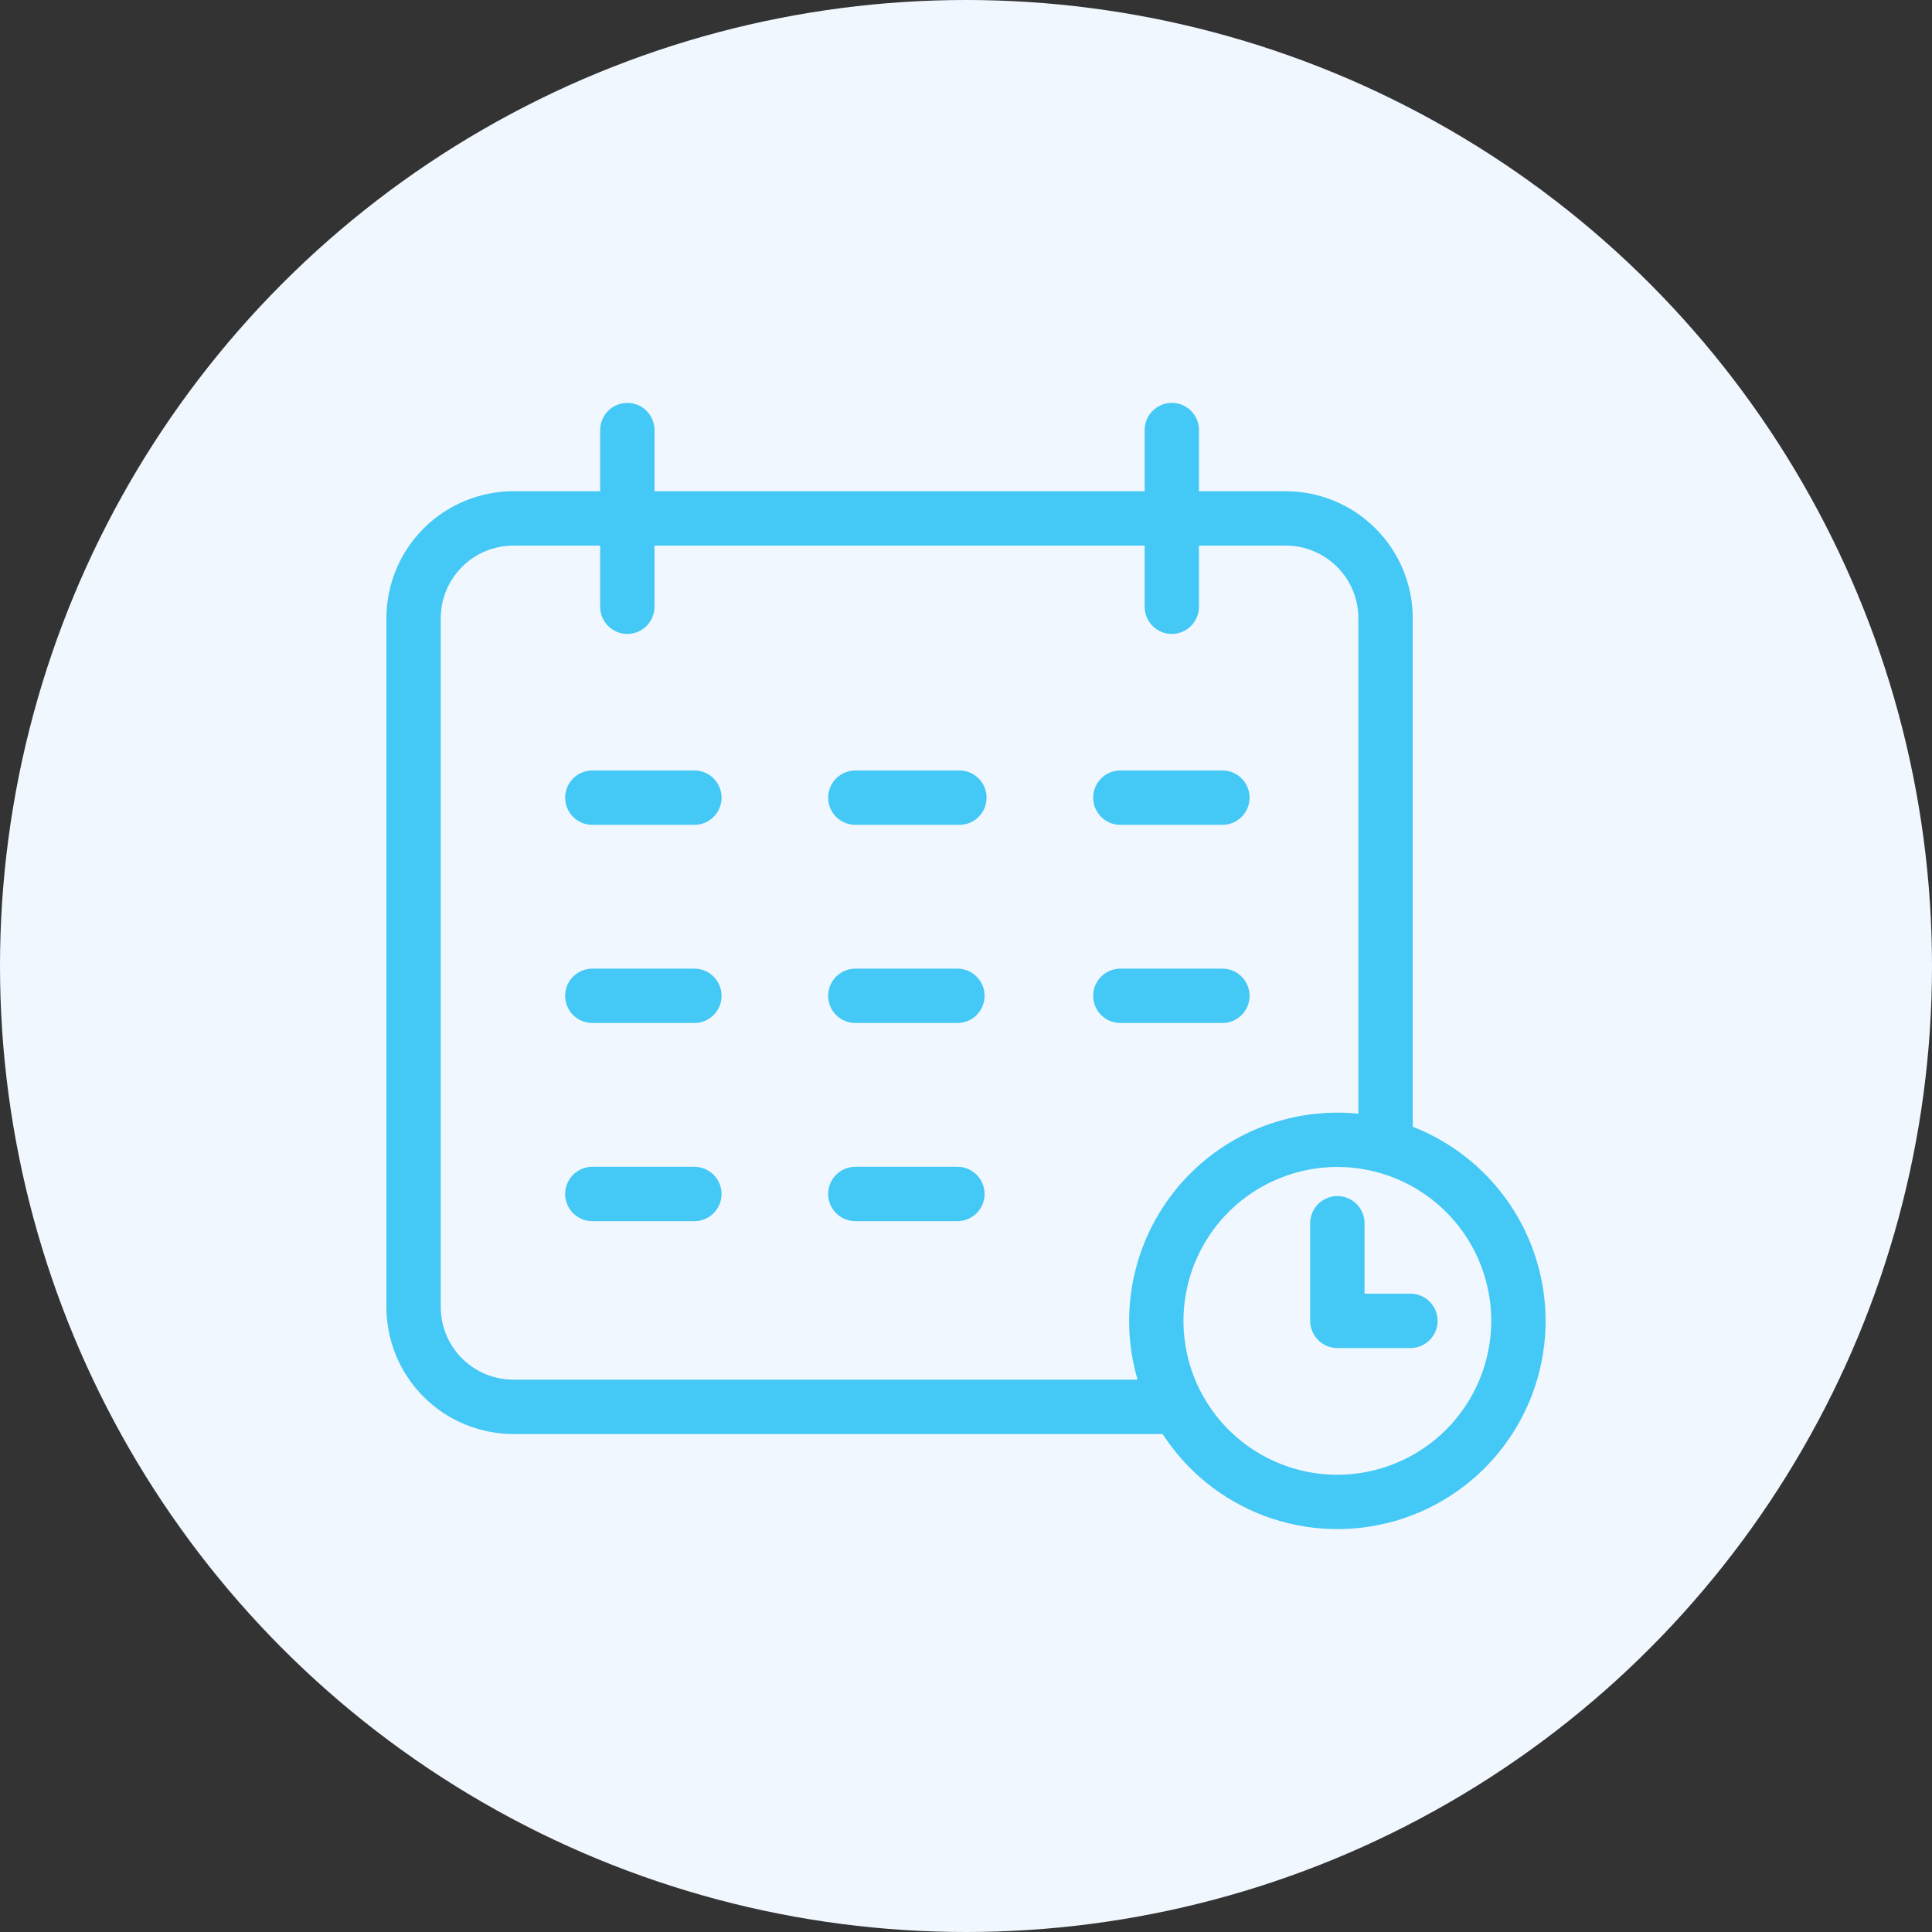
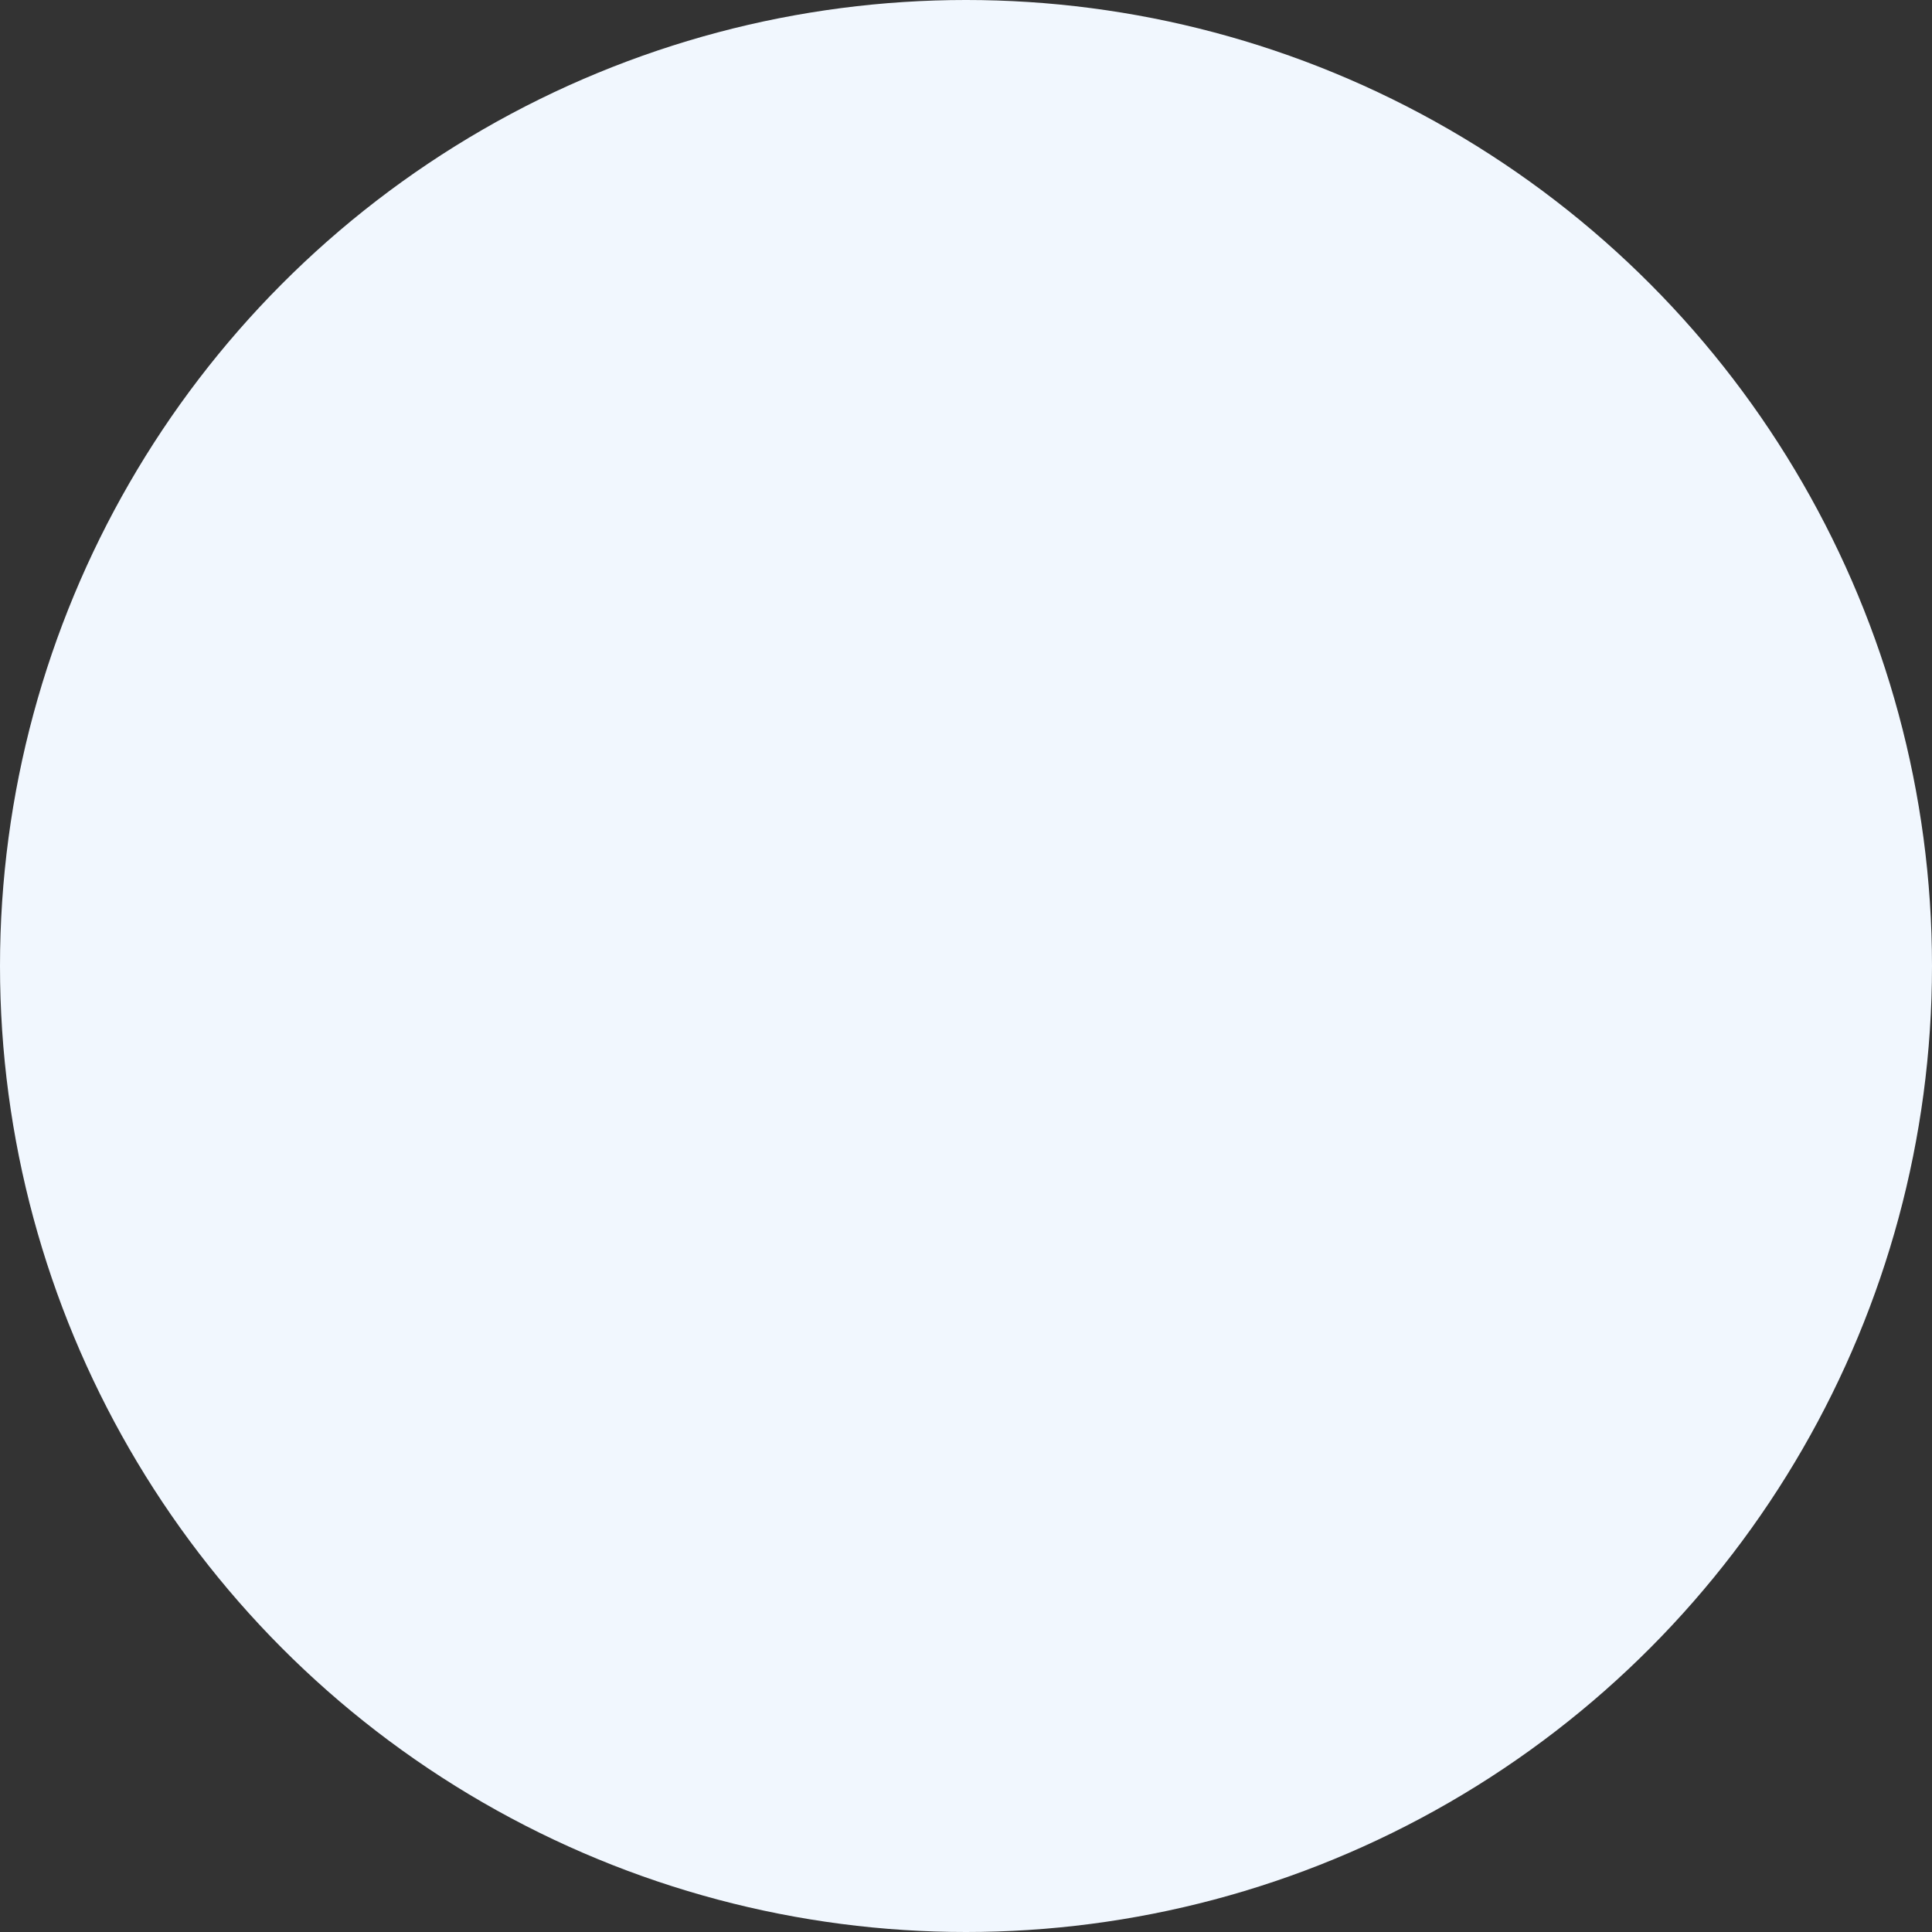
<svg xmlns="http://www.w3.org/2000/svg" width="60" height="60" viewBox="0 0 60 60" fill="none">
  <rect x="0" y="0" width="60" height="60" fill="#333333" stroke="none" />
  <circle cx="30" cy="30" r="30" fill="#F1F7FE" />
  <g clip-path="url(#clip0_1_8814)">
    <path d="M30.639 24.772C30.639 24.996 30.55 25.211 30.392 25.369C30.234 25.527 30.019 25.616 29.796 25.616H26.563C26.339 25.616 26.125 25.527 25.966 25.369C25.808 25.211 25.719 24.996 25.719 24.772C25.719 24.549 25.808 24.334 25.966 24.176C26.125 24.017 26.339 23.928 26.563 23.928H29.796C30.019 23.928 30.234 24.017 30.392 24.176C30.55 24.334 30.639 24.549 30.639 24.772ZM29.733 30.082H26.563C26.339 30.082 26.125 30.171 25.966 30.33C25.808 30.488 25.719 30.703 25.719 30.926C25.719 31.15 25.808 31.365 25.966 31.523C26.125 31.681 26.339 31.77 26.563 31.77H29.733C29.957 31.77 30.172 31.681 30.33 31.523C30.488 31.365 30.577 31.15 30.577 30.926C30.577 30.703 30.488 30.488 30.33 30.33C30.172 30.171 29.957 30.082 29.733 30.082ZM29.733 36.236H26.563C26.339 36.236 26.125 36.325 25.966 36.484C25.808 36.642 25.719 36.856 25.719 37.08C25.719 37.304 25.808 37.519 25.966 37.677C26.125 37.835 26.339 37.924 26.563 37.924H29.733C29.957 37.924 30.172 37.835 30.33 37.677C30.488 37.519 30.577 37.304 30.577 37.08C30.577 36.856 30.488 36.642 30.33 36.484C30.172 36.325 29.957 36.236 29.733 36.236ZM34.793 25.616H37.964C38.187 25.616 38.402 25.527 38.56 25.369C38.718 25.211 38.807 24.996 38.807 24.772C38.807 24.549 38.718 24.334 38.56 24.176C38.402 24.017 38.187 23.928 37.964 23.928H34.793C34.569 23.928 34.355 24.017 34.197 24.176C34.038 24.334 33.95 24.549 33.95 24.772C33.95 24.996 34.038 25.211 34.197 25.369C34.355 25.527 34.569 25.616 34.793 25.616ZM38.807 30.926C38.807 30.703 38.718 30.488 38.56 30.33C38.402 30.171 38.187 30.082 37.964 30.082H34.793C34.569 30.082 34.355 30.171 34.197 30.33C34.038 30.488 33.95 30.703 33.95 30.926C33.95 31.15 34.038 31.365 34.197 31.523C34.355 31.681 34.569 31.77 34.793 31.77H37.964C38.187 31.77 38.402 31.681 38.56 31.523C38.718 31.365 38.807 31.15 38.807 30.926ZM21.565 23.928H18.395C18.284 23.928 18.174 23.95 18.072 23.993C17.97 24.035 17.877 24.097 17.798 24.176C17.72 24.254 17.658 24.347 17.616 24.449C17.573 24.552 17.551 24.662 17.551 24.772C17.551 24.883 17.573 24.993 17.616 25.095C17.658 25.198 17.72 25.291 17.798 25.369C17.877 25.447 17.97 25.509 18.072 25.552C18.174 25.594 18.284 25.616 18.395 25.616H21.565C21.789 25.616 22.004 25.527 22.162 25.369C22.32 25.211 22.409 24.996 22.409 24.772C22.409 24.549 22.32 24.334 22.162 24.176C22.004 24.017 21.789 23.928 21.565 23.928ZM21.565 30.082H18.395C18.171 30.082 17.957 30.171 17.798 30.33C17.64 30.488 17.551 30.703 17.551 30.926C17.551 31.15 17.64 31.365 17.798 31.523C17.957 31.681 18.171 31.77 18.395 31.77H21.565C21.789 31.77 22.004 31.681 22.162 31.523C22.32 31.365 22.409 31.15 22.409 30.926C22.409 30.703 22.32 30.488 22.162 30.33C22.004 30.171 21.789 30.082 21.565 30.082ZM21.565 36.236H18.395C18.171 36.236 17.957 36.325 17.798 36.484C17.64 36.642 17.551 36.856 17.551 37.08C17.551 37.304 17.64 37.519 17.798 37.677C17.957 37.835 18.171 37.924 18.395 37.924H21.565C21.789 37.924 22.004 37.835 22.162 37.677C22.32 37.519 22.409 37.304 22.409 37.08C22.409 36.856 22.32 36.642 22.162 36.484C22.004 36.325 21.789 36.236 21.565 36.236ZM48 41.021C48 42.416 47.549 43.774 46.714 44.892C45.879 46.01 44.705 46.828 43.367 47.223C42.028 47.618 40.598 47.57 39.29 47.086C37.981 46.601 36.864 45.706 36.107 44.535H15.942C14.897 44.533 13.895 44.118 13.156 43.379C12.417 42.64 12.001 41.638 12 40.592V19.198C12.001 18.153 12.417 17.151 13.156 16.412C13.895 15.673 14.897 15.257 15.942 15.256H18.639V13.356C18.639 13.132 18.728 12.918 18.886 12.759C19.044 12.601 19.259 12.512 19.483 12.512C19.706 12.512 19.921 12.601 20.079 12.759C20.237 12.918 20.326 13.132 20.326 13.356V15.256H35.548V13.356C35.548 13.132 35.637 12.918 35.795 12.759C35.953 12.601 36.168 12.512 36.391 12.512C36.615 12.512 36.83 12.601 36.988 12.759C37.146 12.918 37.235 13.132 37.235 13.356V15.256H39.932C40.977 15.257 41.979 15.673 42.718 16.412C43.457 17.151 43.873 18.153 43.874 19.198V34.992C45.088 35.466 46.132 36.294 46.868 37.37C47.604 38.445 47.999 39.718 48 41.021ZM35.329 42.847C35.03 41.83 34.986 40.754 35.2 39.716C35.415 38.677 35.881 37.707 36.558 36.891C37.236 36.075 38.103 35.438 39.085 35.036C40.066 34.635 41.131 34.48 42.186 34.587V19.198C42.186 18.6 41.948 18.027 41.525 17.605C41.102 17.182 40.529 16.944 39.932 16.944H37.235V18.844C37.235 19.067 37.146 19.282 36.988 19.44C36.83 19.599 36.615 19.687 36.391 19.687C36.168 19.687 35.953 19.599 35.795 19.44C35.637 19.282 35.548 19.067 35.548 18.844V16.944H20.326V18.844C20.326 19.067 20.237 19.282 20.079 19.44C19.921 19.599 19.706 19.687 19.483 19.687C19.259 19.687 19.044 19.599 18.886 19.44C18.728 19.282 18.639 19.067 18.639 18.844V16.944H15.942C15.344 16.944 14.771 17.182 14.349 17.605C13.926 18.027 13.688 18.6 13.688 19.198V40.592C13.688 41.19 13.926 41.763 14.349 42.186C14.771 42.609 15.344 42.846 15.942 42.847H35.329ZM46.312 41.021C46.312 40.076 46.032 39.152 45.507 38.366C44.982 37.58 44.235 36.967 43.362 36.605C42.489 36.244 41.528 36.149 40.601 36.333C39.673 36.518 38.822 36.973 38.154 37.641C37.485 38.31 37.03 39.161 36.846 40.089C36.661 41.016 36.756 41.977 37.117 42.85C37.479 43.723 38.092 44.47 38.878 44.995C39.664 45.52 40.588 45.8 41.533 45.8C42.8 45.799 44.015 45.295 44.911 44.399C45.807 43.503 46.311 42.288 46.312 41.021ZM43.802 40.177H42.377V37.989C42.377 37.765 42.288 37.55 42.13 37.392C41.971 37.234 41.757 37.145 41.533 37.145C41.309 37.145 41.095 37.234 40.937 37.392C40.778 37.55 40.689 37.765 40.689 37.989V41.021C40.689 41.245 40.778 41.459 40.937 41.617C41.095 41.776 41.309 41.865 41.533 41.865H43.802C44.026 41.865 44.241 41.776 44.399 41.617C44.557 41.459 44.646 41.245 44.646 41.021C44.646 40.797 44.557 40.583 44.399 40.424C44.241 40.266 44.026 40.177 43.802 40.177Z" fill="#44C8F5" />
  </g>
  <defs>
    <clipPath id="clip0_1_8814">
-       <rect width="36" height="36" fill="white" transform="translate(12 12)" />
-     </clipPath>
+       </clipPath>
  </defs>
</svg>